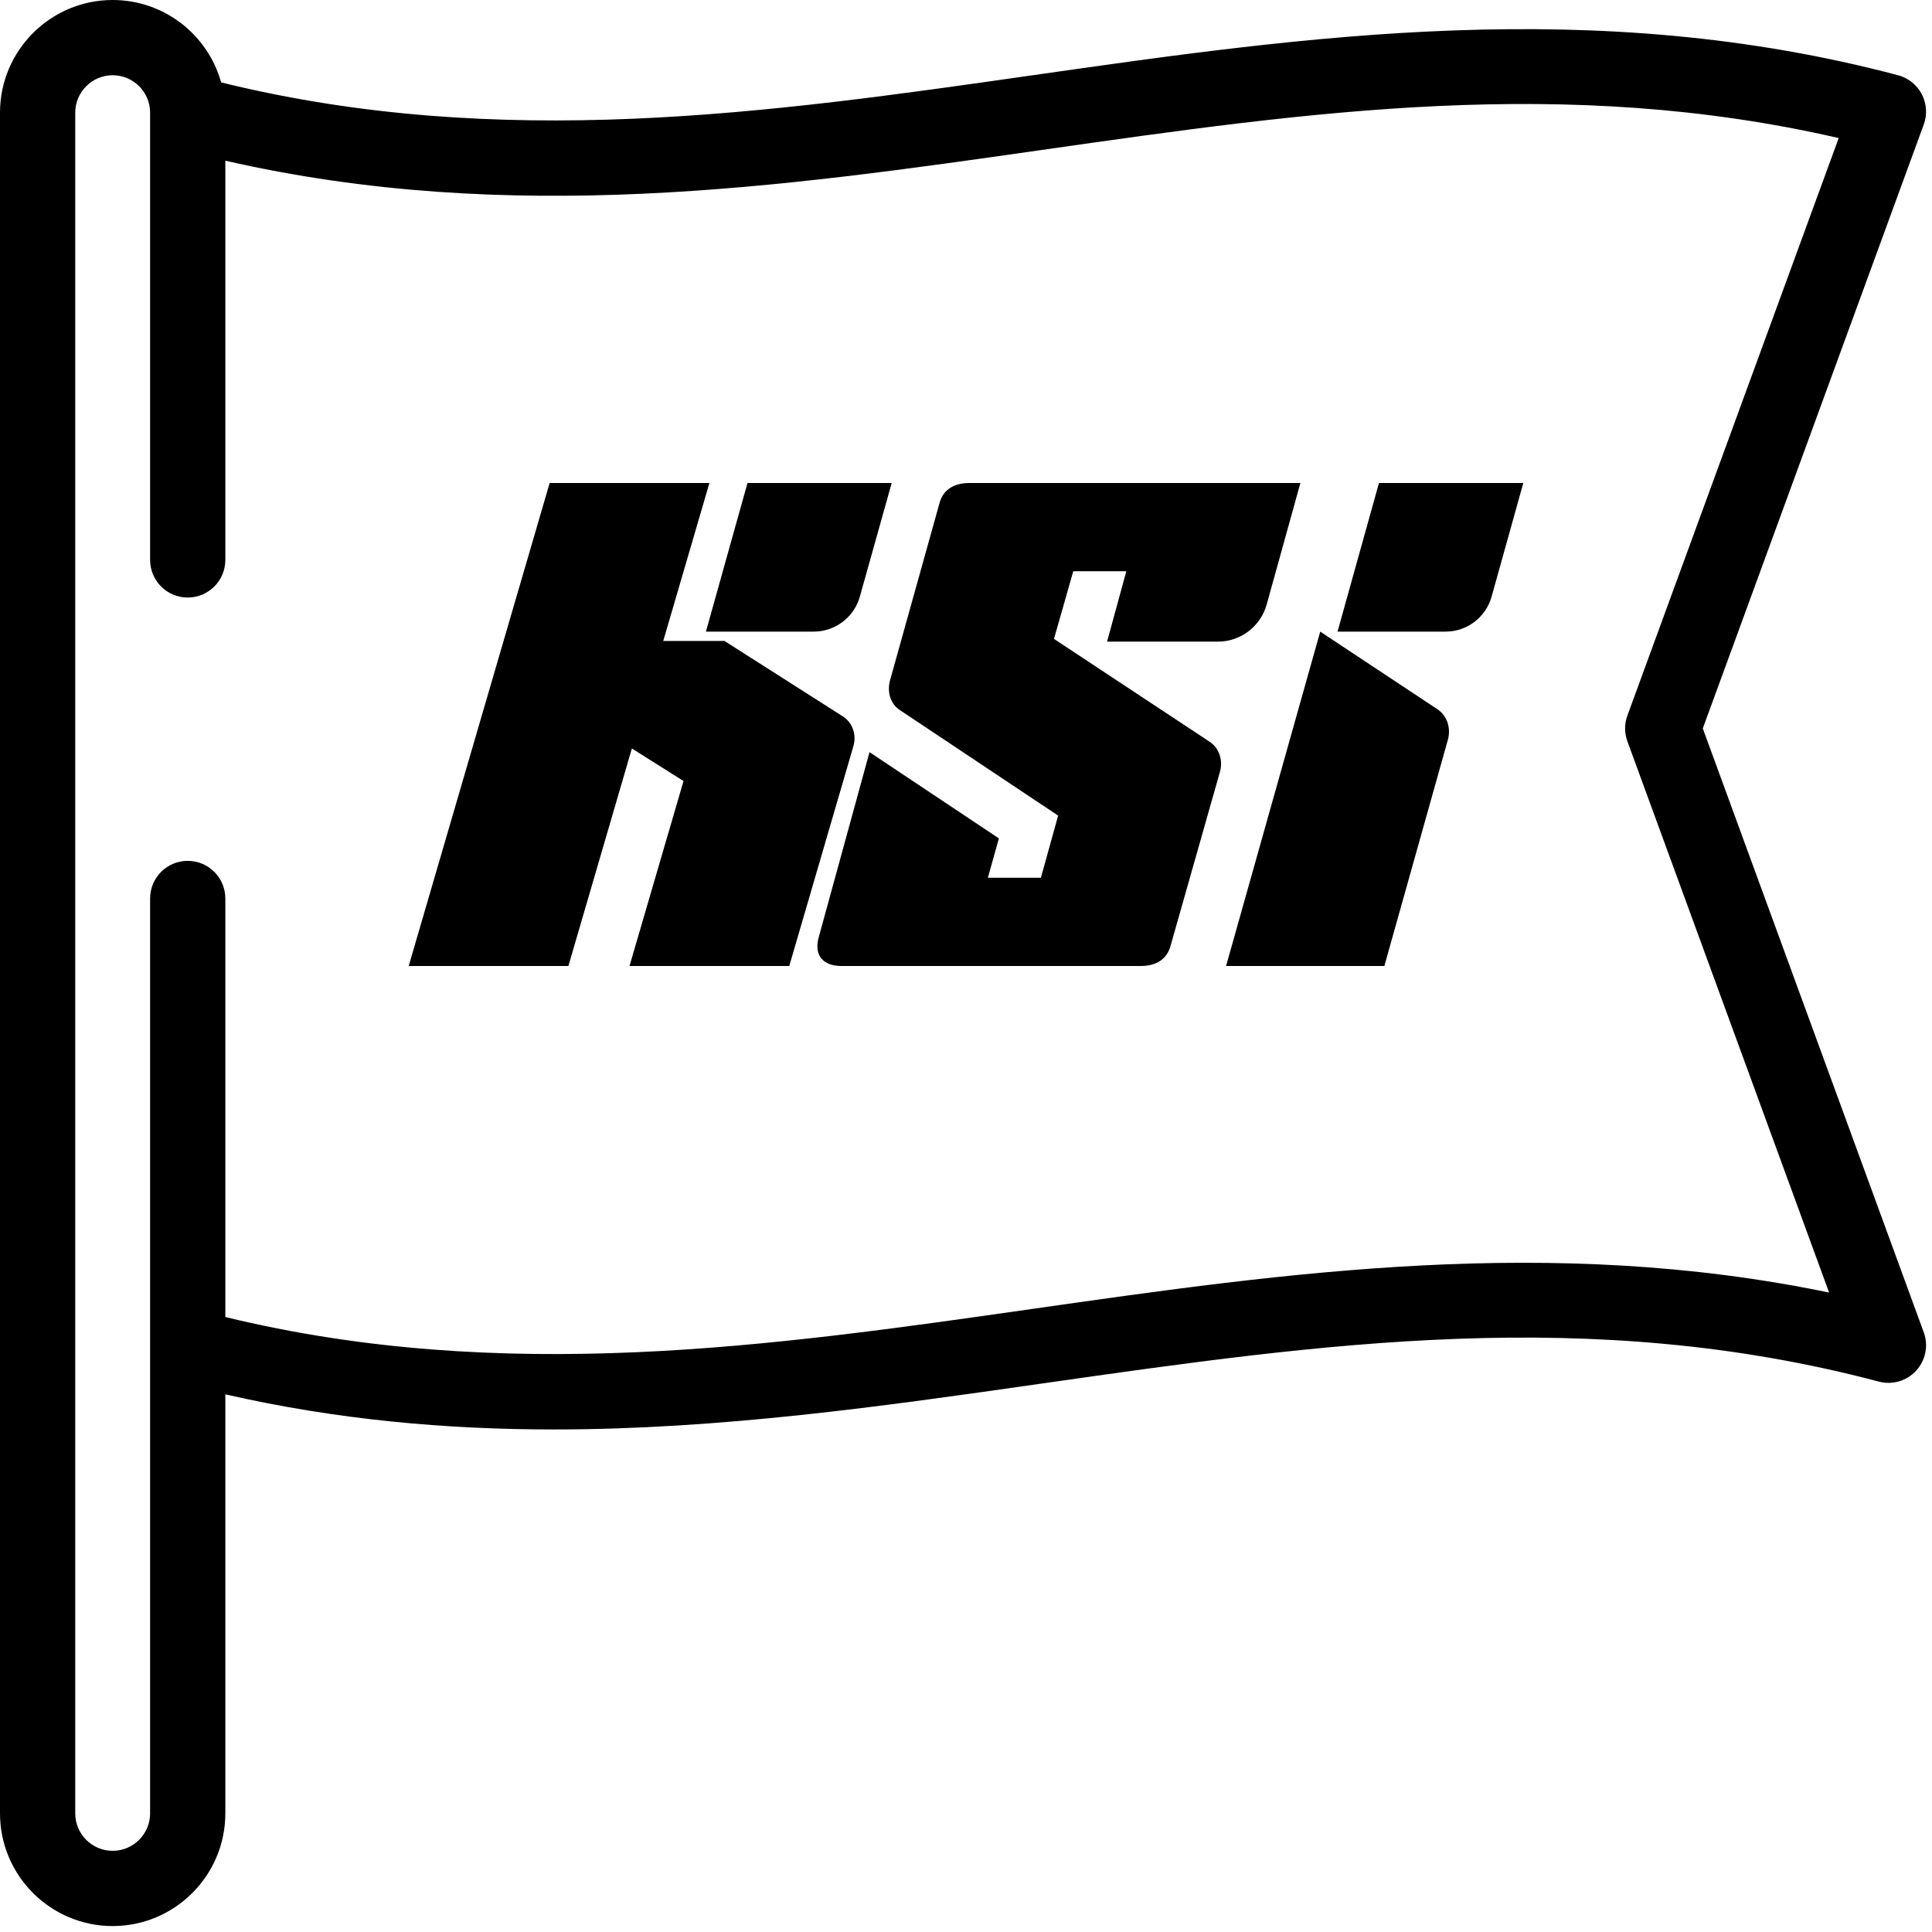
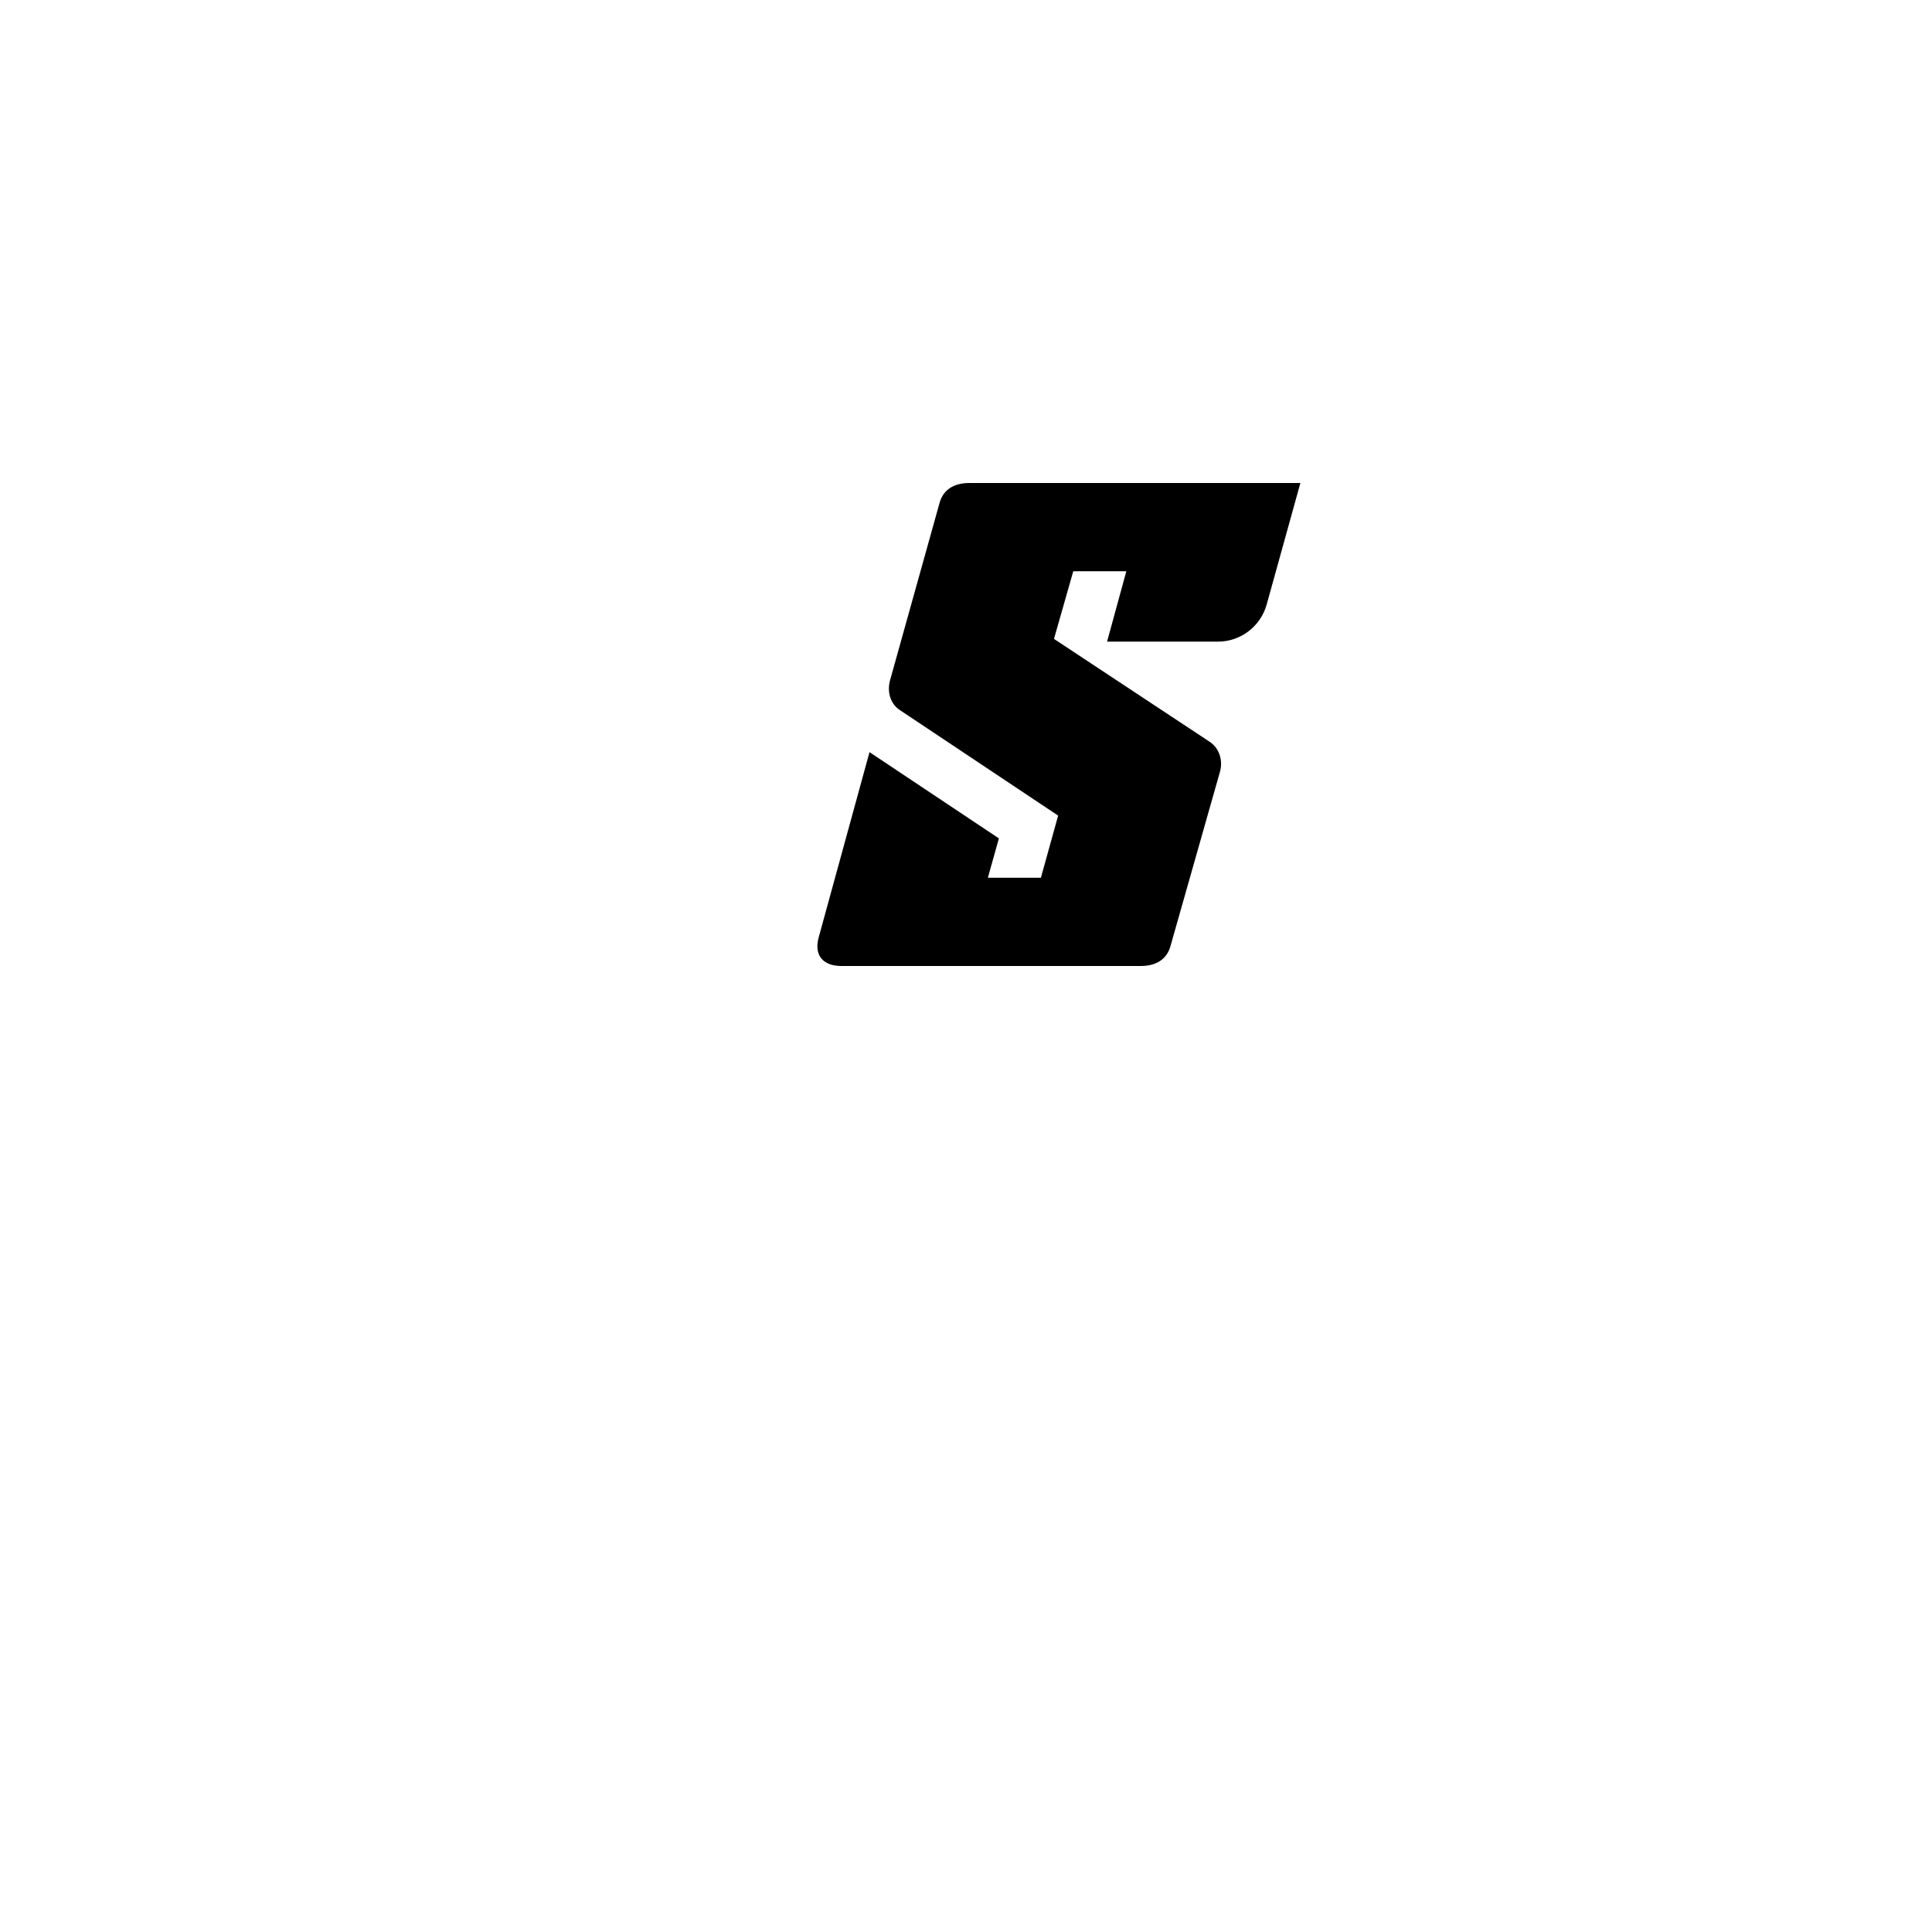
<svg xmlns="http://www.w3.org/2000/svg" width="52px" height="52px" viewBox="0 0 52 52" version="1.1">
  <title>1F7CAD5D-E56F-4031-B512-71BA553D62AC</title>
  <g id="Page-1" stroke="none" stroke-width="1" fill="none" fill-rule="evenodd">
    <g id="forsíða-nytt-X-Copy-3" transform="translate(-678, -1327)" fill="#000000" fill-rule="nonzero">
      <g id="Tölfræði" transform="translate(362, 1285)">
        <g id="Landsleikir" transform="translate(316, 42)">
-           <path d="M45.831,19.606 L51.778,3.352 C51.876,3.085 51.857,2.789 51.725,2.536 C51.594,2.284 51.362,2.098 51.086,2.025 C42.918,-0.136 35.209,0.966 27.754,2.031 C20.73,3.035 13.473,4.071 5.952,2.218 C5.596,0.94 4.422,0 3.032,0 C1.36,0 -5.75539616e-15,1.36 -5.75539616e-15,3.032 L-5.75539616e-15,48.808 C-5.75539616e-15,50.48 1.36,51.84 3.032,51.84 C4.704,51.84 6.065,50.48 6.065,48.808 L6.065,37.529 C9.071,38.215 12.013,38.474 14.904,38.474 C19.394,38.474 23.76,37.85 28.041,37.238 C35.63,36.154 42.797,35.13 50.569,37.186 C50.934,37.282 51.322,37.168 51.576,36.889 C51.83,36.61 51.908,36.213 51.778,35.859 L45.831,19.606 Z M27.754,35.234 C20.765,36.233 13.545,37.264 6.065,35.448 L6.065,24.183 C6.065,23.623 5.611,23.17 5.052,23.17 C4.493,23.17 4.04,23.623 4.04,24.183 L4.04,48.808 C4.04,49.363 3.588,49.815 3.032,49.815 C2.477,49.815 2.025,49.363 2.025,48.808 L2.025,3.032 C2.025,2.477 2.477,2.025 3.032,2.025 C3.588,2.025 4.04,2.477 4.04,3.032 L4.04,15.07 C4.04,15.629 4.493,16.083 5.052,16.083 C5.611,16.083 6.065,15.629 6.065,15.07 L6.065,4.325 C13.74,6.077 21.005,5.041 28.041,4.036 C35.278,3.002 42.13,2.023 49.489,3.716 L43.802,19.258 C43.719,19.482 43.719,19.729 43.802,19.954 L49.231,34.79 C41.747,33.235 34.643,34.25 27.754,35.234 Z" id="Shape" />
          <g id="KSI_Merki_BlattRautt" transform="translate(11, 13)">
-             <path d="M12.144,3.055 L13,0 L9.119,0 L8,4 L10.902,4 C11.481,3.999 11.989,3.613 12.144,3.055 L12.144,3.055 Z" id="Path" />
-             <path d="M11.676,6.276 L8.5,4.252 L6.851,4.252 L8.094,0 L3.794,0 L0,13 L4.298,13 L6.007,7.145 L7.397,8.022 L5.943,13 L10.243,13 L11.966,7.094 C12.063,6.777 11.947,6.443 11.676,6.276 Z" id="Path" />
-             <path d="M26.26,13 L27.966,6.924 C28.063,6.598 27.947,6.255 27.679,6.083 L24.534,4 L22,13 L26.26,13 Z" id="Path" />
            <path d="M21.555,6.963 L17.368,4.196 L17.887,2.376 L19.315,2.376 L18.797,4.27 L21.779,4.27 C22.392,4.27 22.93,3.859 23.094,3.267 L24,0 L15.09,0 C14.645,0 14.386,0.205 14.293,0.52 L12.96,5.294 C12.867,5.61 12.96,5.944 13.219,6.111 L17.48,8.952 L17.016,10.624 L15.589,10.624 L15.885,9.565 L12.403,7.244 L11.033,12.238 C10.903,12.721 11.163,13 11.644,13 L19.703,13 C20.147,13 20.406,12.795 20.499,12.48 L21.833,7.781 C21.925,7.465 21.814,7.131 21.555,6.963 Z" id="Path" />
-             <path d="M26.115,0 L25,4 L27.91,4 C28.486,3.999 28.992,3.614 29.147,3.057 L30,0 L26.115,0 Z" id="Path" />
          </g>
        </g>
      </g>
    </g>
  </g>
</svg>